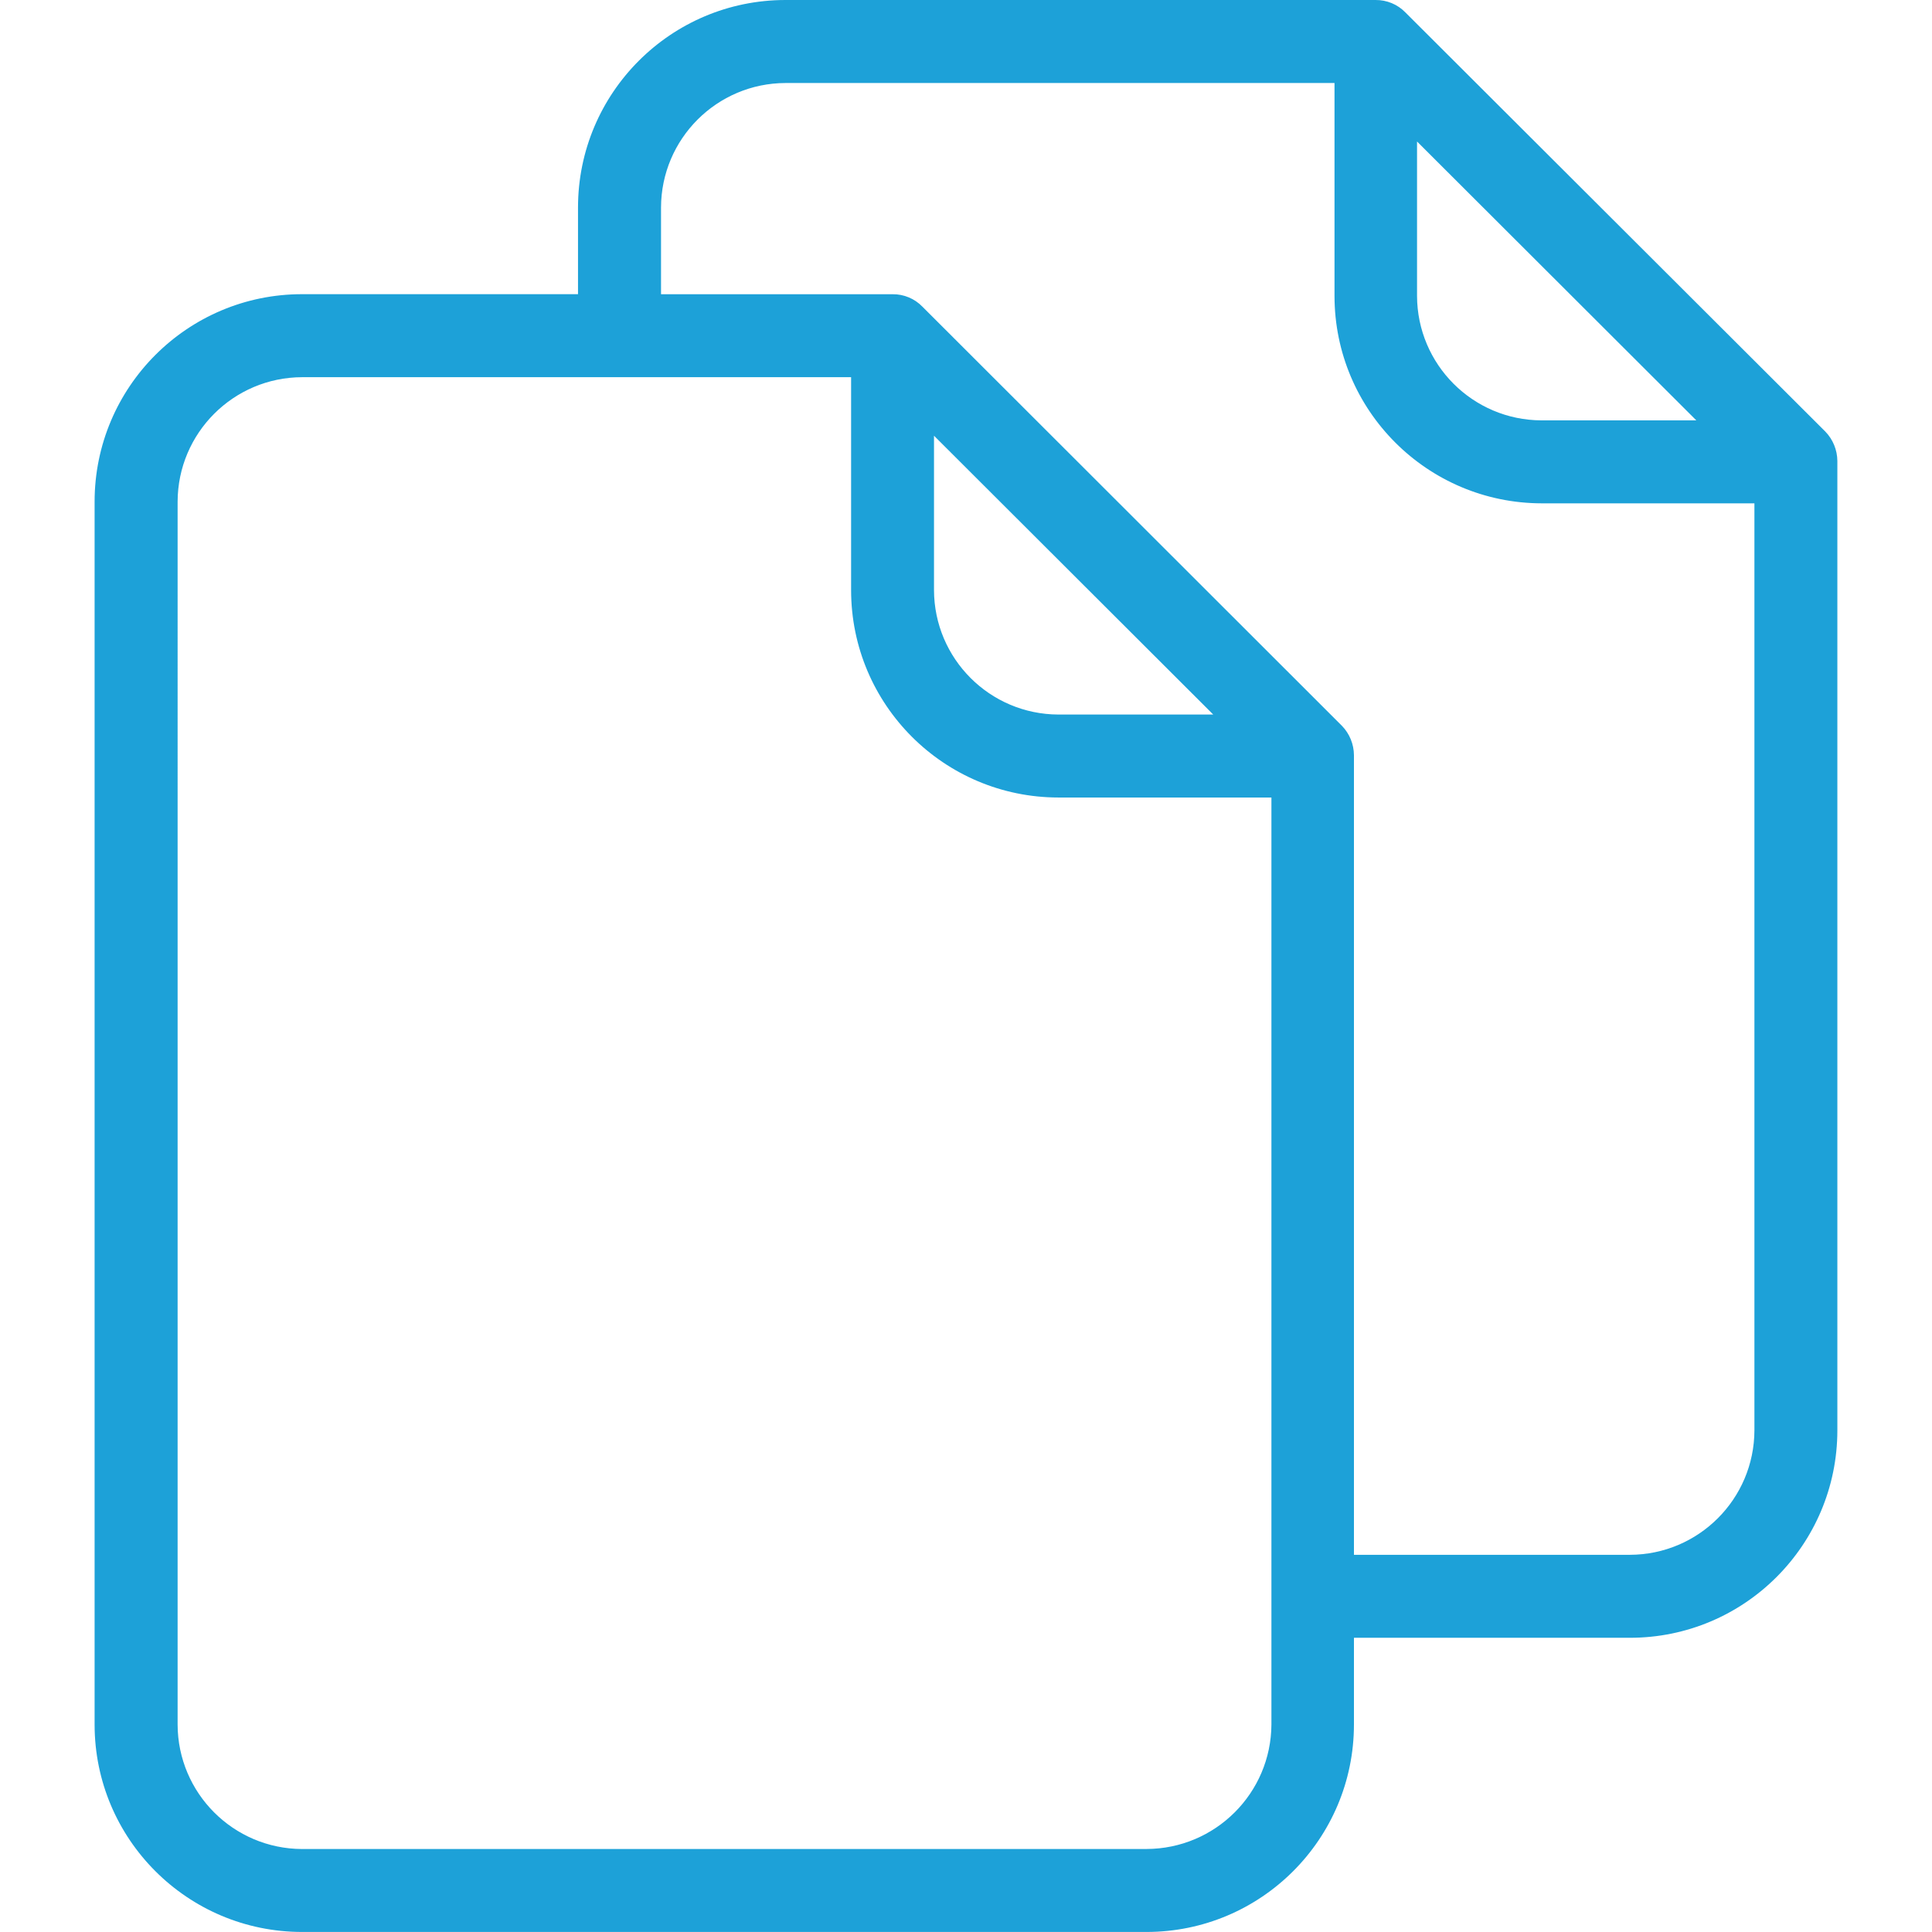
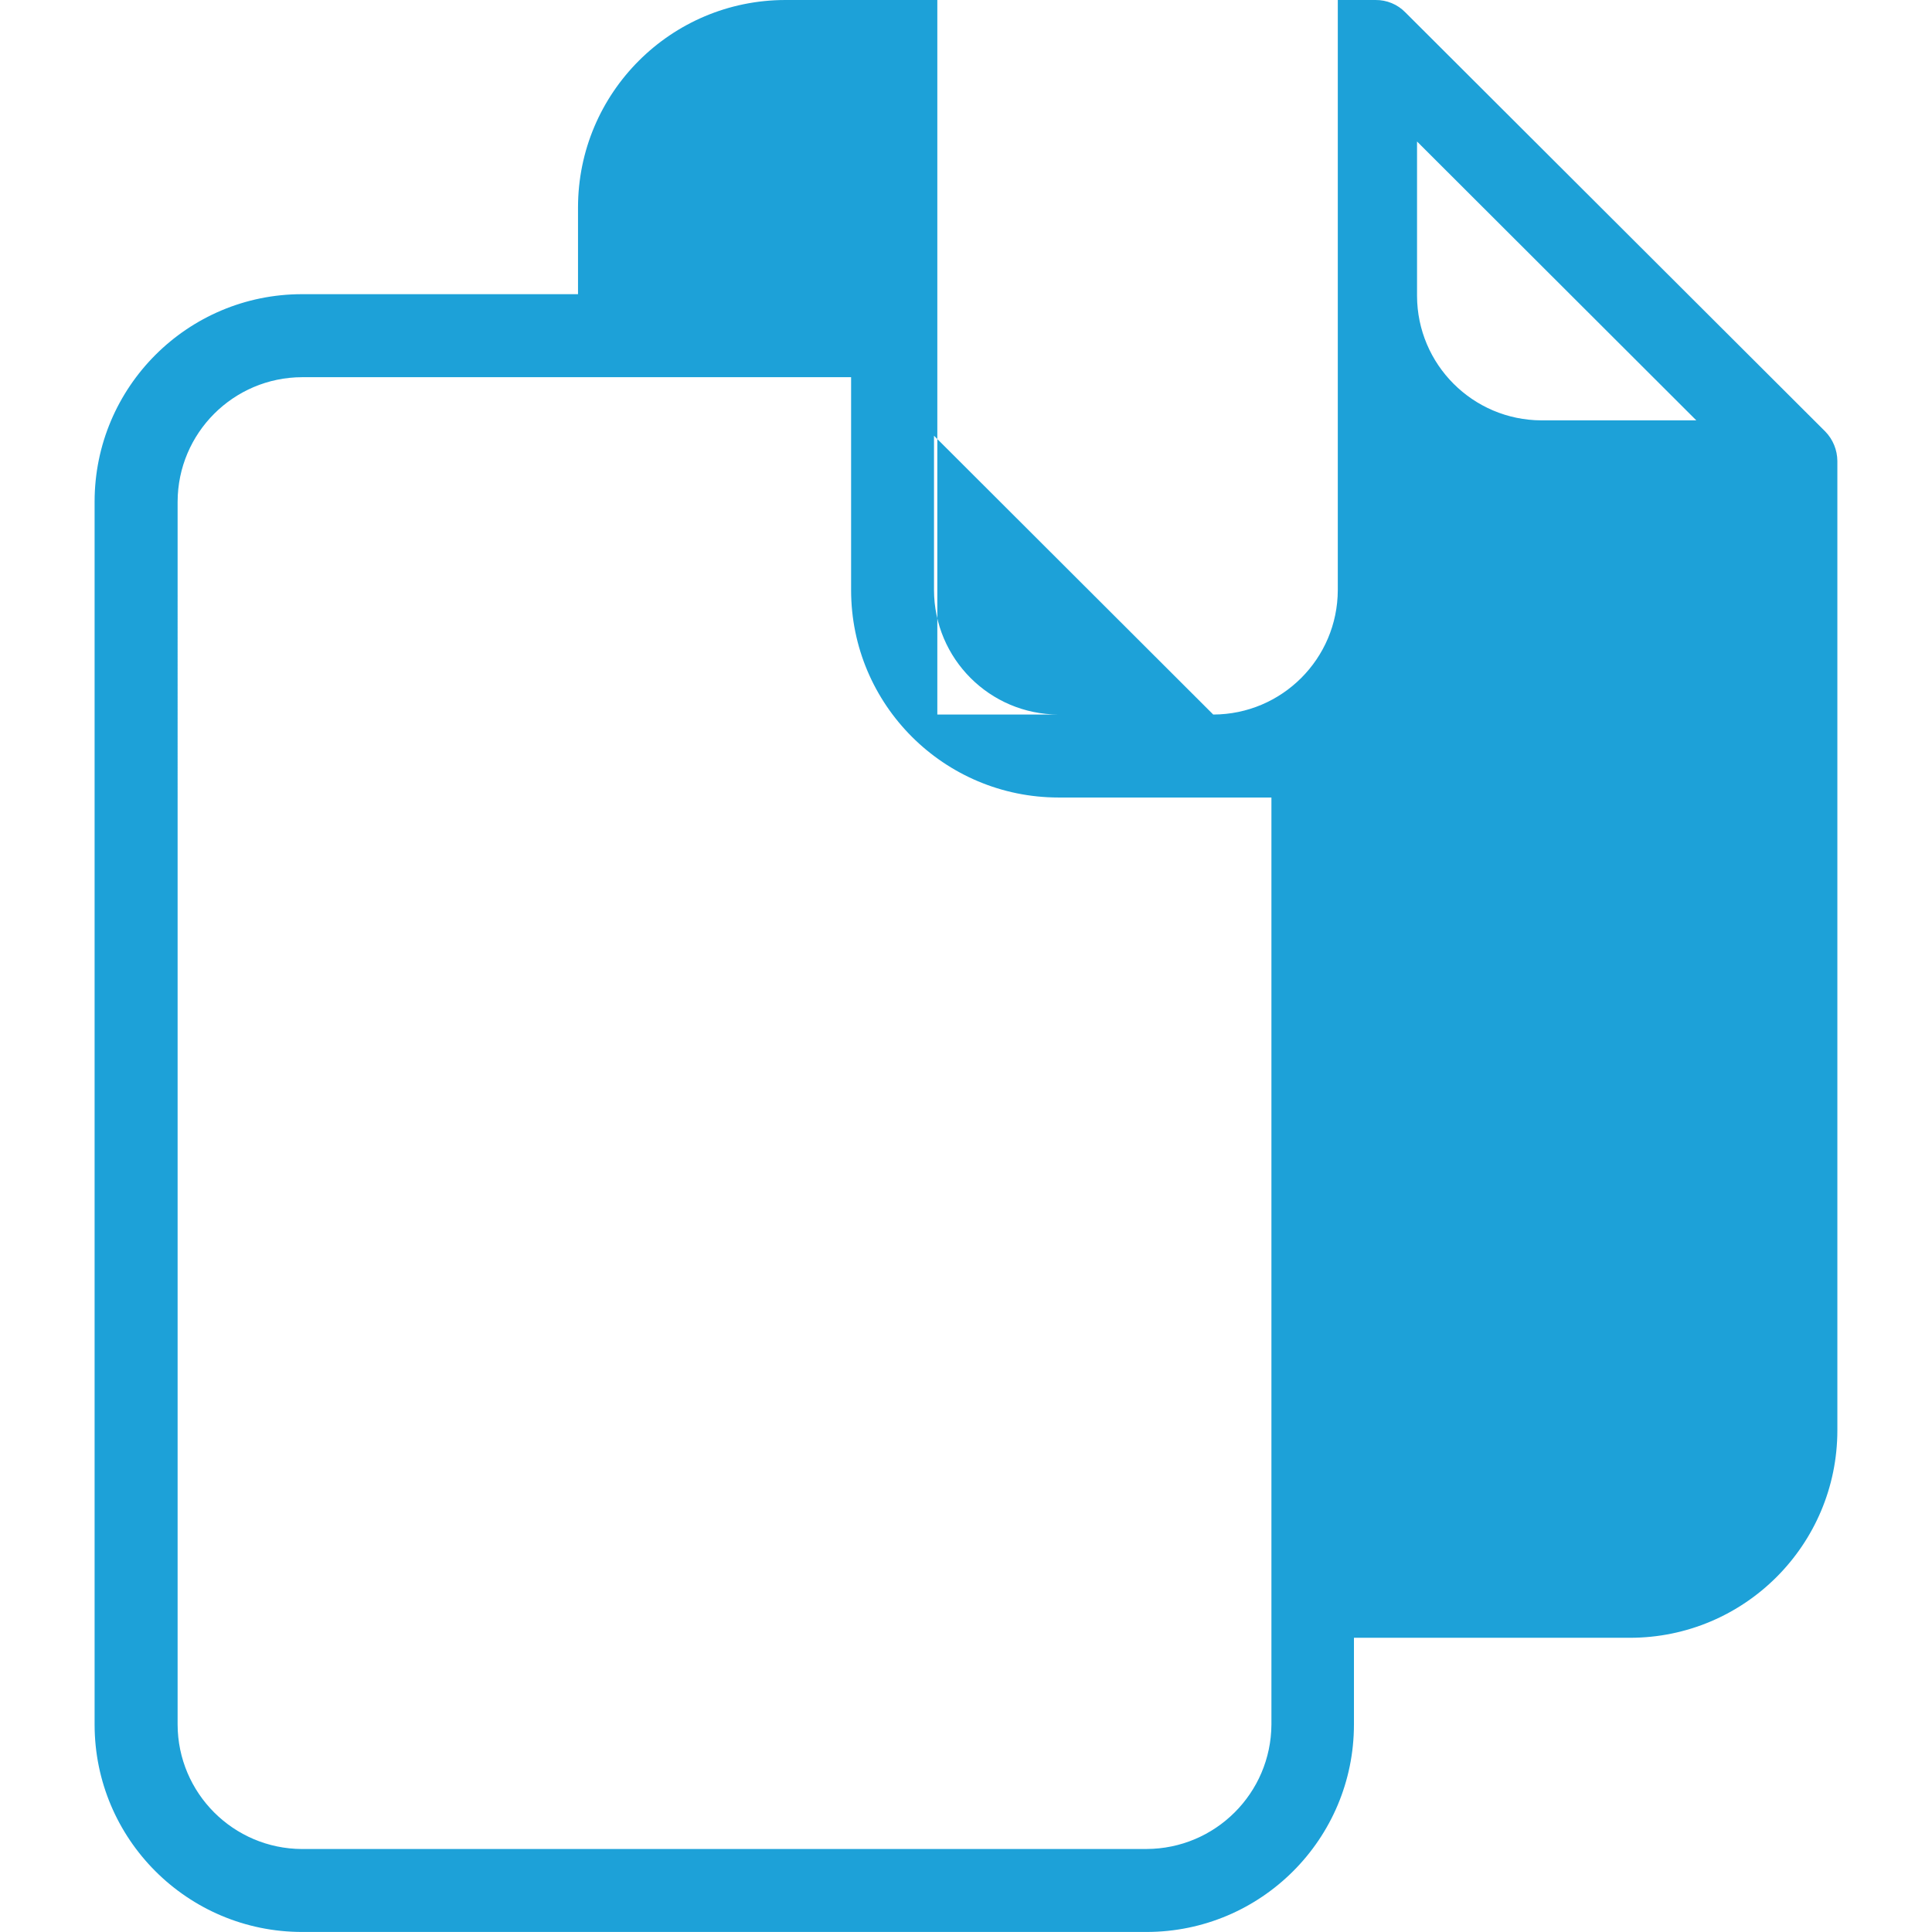
<svg xmlns="http://www.w3.org/2000/svg" id="Layer_1" data-name="Layer 1" viewBox="0 0 512 512">
  <defs>
    <style>
      .cls-1 {
        fill: #1da1d8;
        stroke-width: 0px;
      }
    </style>
  </defs>
-   <path class="cls-1" d="m372.56,3.41l-.11-.11C370.38,1.16,367.51-.03,364.53,0h-156.37c-30.36.01-54.97,24.62-54.98,54.98v22.98h-73.13c-30.36,0-54.97,24.62-54.98,54.98v324.07c0,30.36,24.62,54.97,54.98,54.98h223.78c30.36-.01,54.97-24.62,54.98-54.98v-22.98h73.13c30.36,0,54.97-24.62,54.98-54.98V122.18c-.02-2.92-1.16-5.72-3.19-7.81L372.56,3.41Zm2.97,34.09l74.01,73.9h-41.02c-18.2-.05-32.94-14.8-32.99-32.99v-40.9Zm-71.7,452.51H80.06c-18.2-.06-32.94-14.8-32.99-32.99V132.95c.05-18.2,14.79-32.94,32.99-32.99h145.49v56.41c0,30.37,24.62,54.97,54.98,54.98h56.41v245.66c-.1,18.22-14.88,32.94-33.1,32.99Zm17.7-300.65h-41.02c-18.2-.05-32.94-14.79-32.99-32.99v-40.9l74.01,73.9Zm110.41,222.68h-73.13v-211.9c-.02-2.92-1.16-5.71-3.19-7.8l-111.06-110.96-.11-.11c-2.07-2.14-4.94-3.33-7.91-3.3h-61.36v-22.98c.05-18.2,14.79-32.94,32.99-32.99h145.49v56.41c0,30.36,24.62,54.97,54.98,54.98h56.3v245.66c-.05,18.2-14.8,32.94-32.99,32.99Z" />
+   <path class="cls-1" d="m372.56,3.41l-.11-.11C370.38,1.16,367.51-.03,364.53,0h-156.37c-30.36.01-54.97,24.62-54.98,54.98v22.98h-73.13c-30.36,0-54.97,24.62-54.98,54.98v324.07c0,30.36,24.62,54.97,54.98,54.98h223.78c30.36-.01,54.97-24.62,54.98-54.98v-22.98h73.13c30.36,0,54.97-24.62,54.98-54.98V122.18c-.02-2.92-1.16-5.72-3.19-7.81L372.56,3.41Zm2.97,34.09l74.01,73.9h-41.02c-18.2-.05-32.94-14.8-32.99-32.99v-40.9Zm-71.7,452.51H80.06c-18.2-.06-32.94-14.8-32.99-32.99V132.95c.05-18.2,14.79-32.94,32.99-32.99h145.49v56.41c0,30.37,24.62,54.97,54.98,54.98h56.41v245.66c-.1,18.22-14.88,32.94-33.1,32.99Zm17.7-300.65h-41.02c-18.2-.05-32.94-14.79-32.99-32.99v-40.9l74.01,73.9Zh-73.13v-211.9c-.02-2.92-1.16-5.71-3.19-7.8l-111.06-110.96-.11-.11c-2.07-2.14-4.94-3.33-7.91-3.3h-61.36v-22.98c.05-18.2,14.79-32.94,32.99-32.99h145.49v56.41c0,30.36,24.62,54.97,54.98,54.98h56.3v245.66c-.05,18.2-14.8,32.94-32.99,32.99Z" />
</svg>